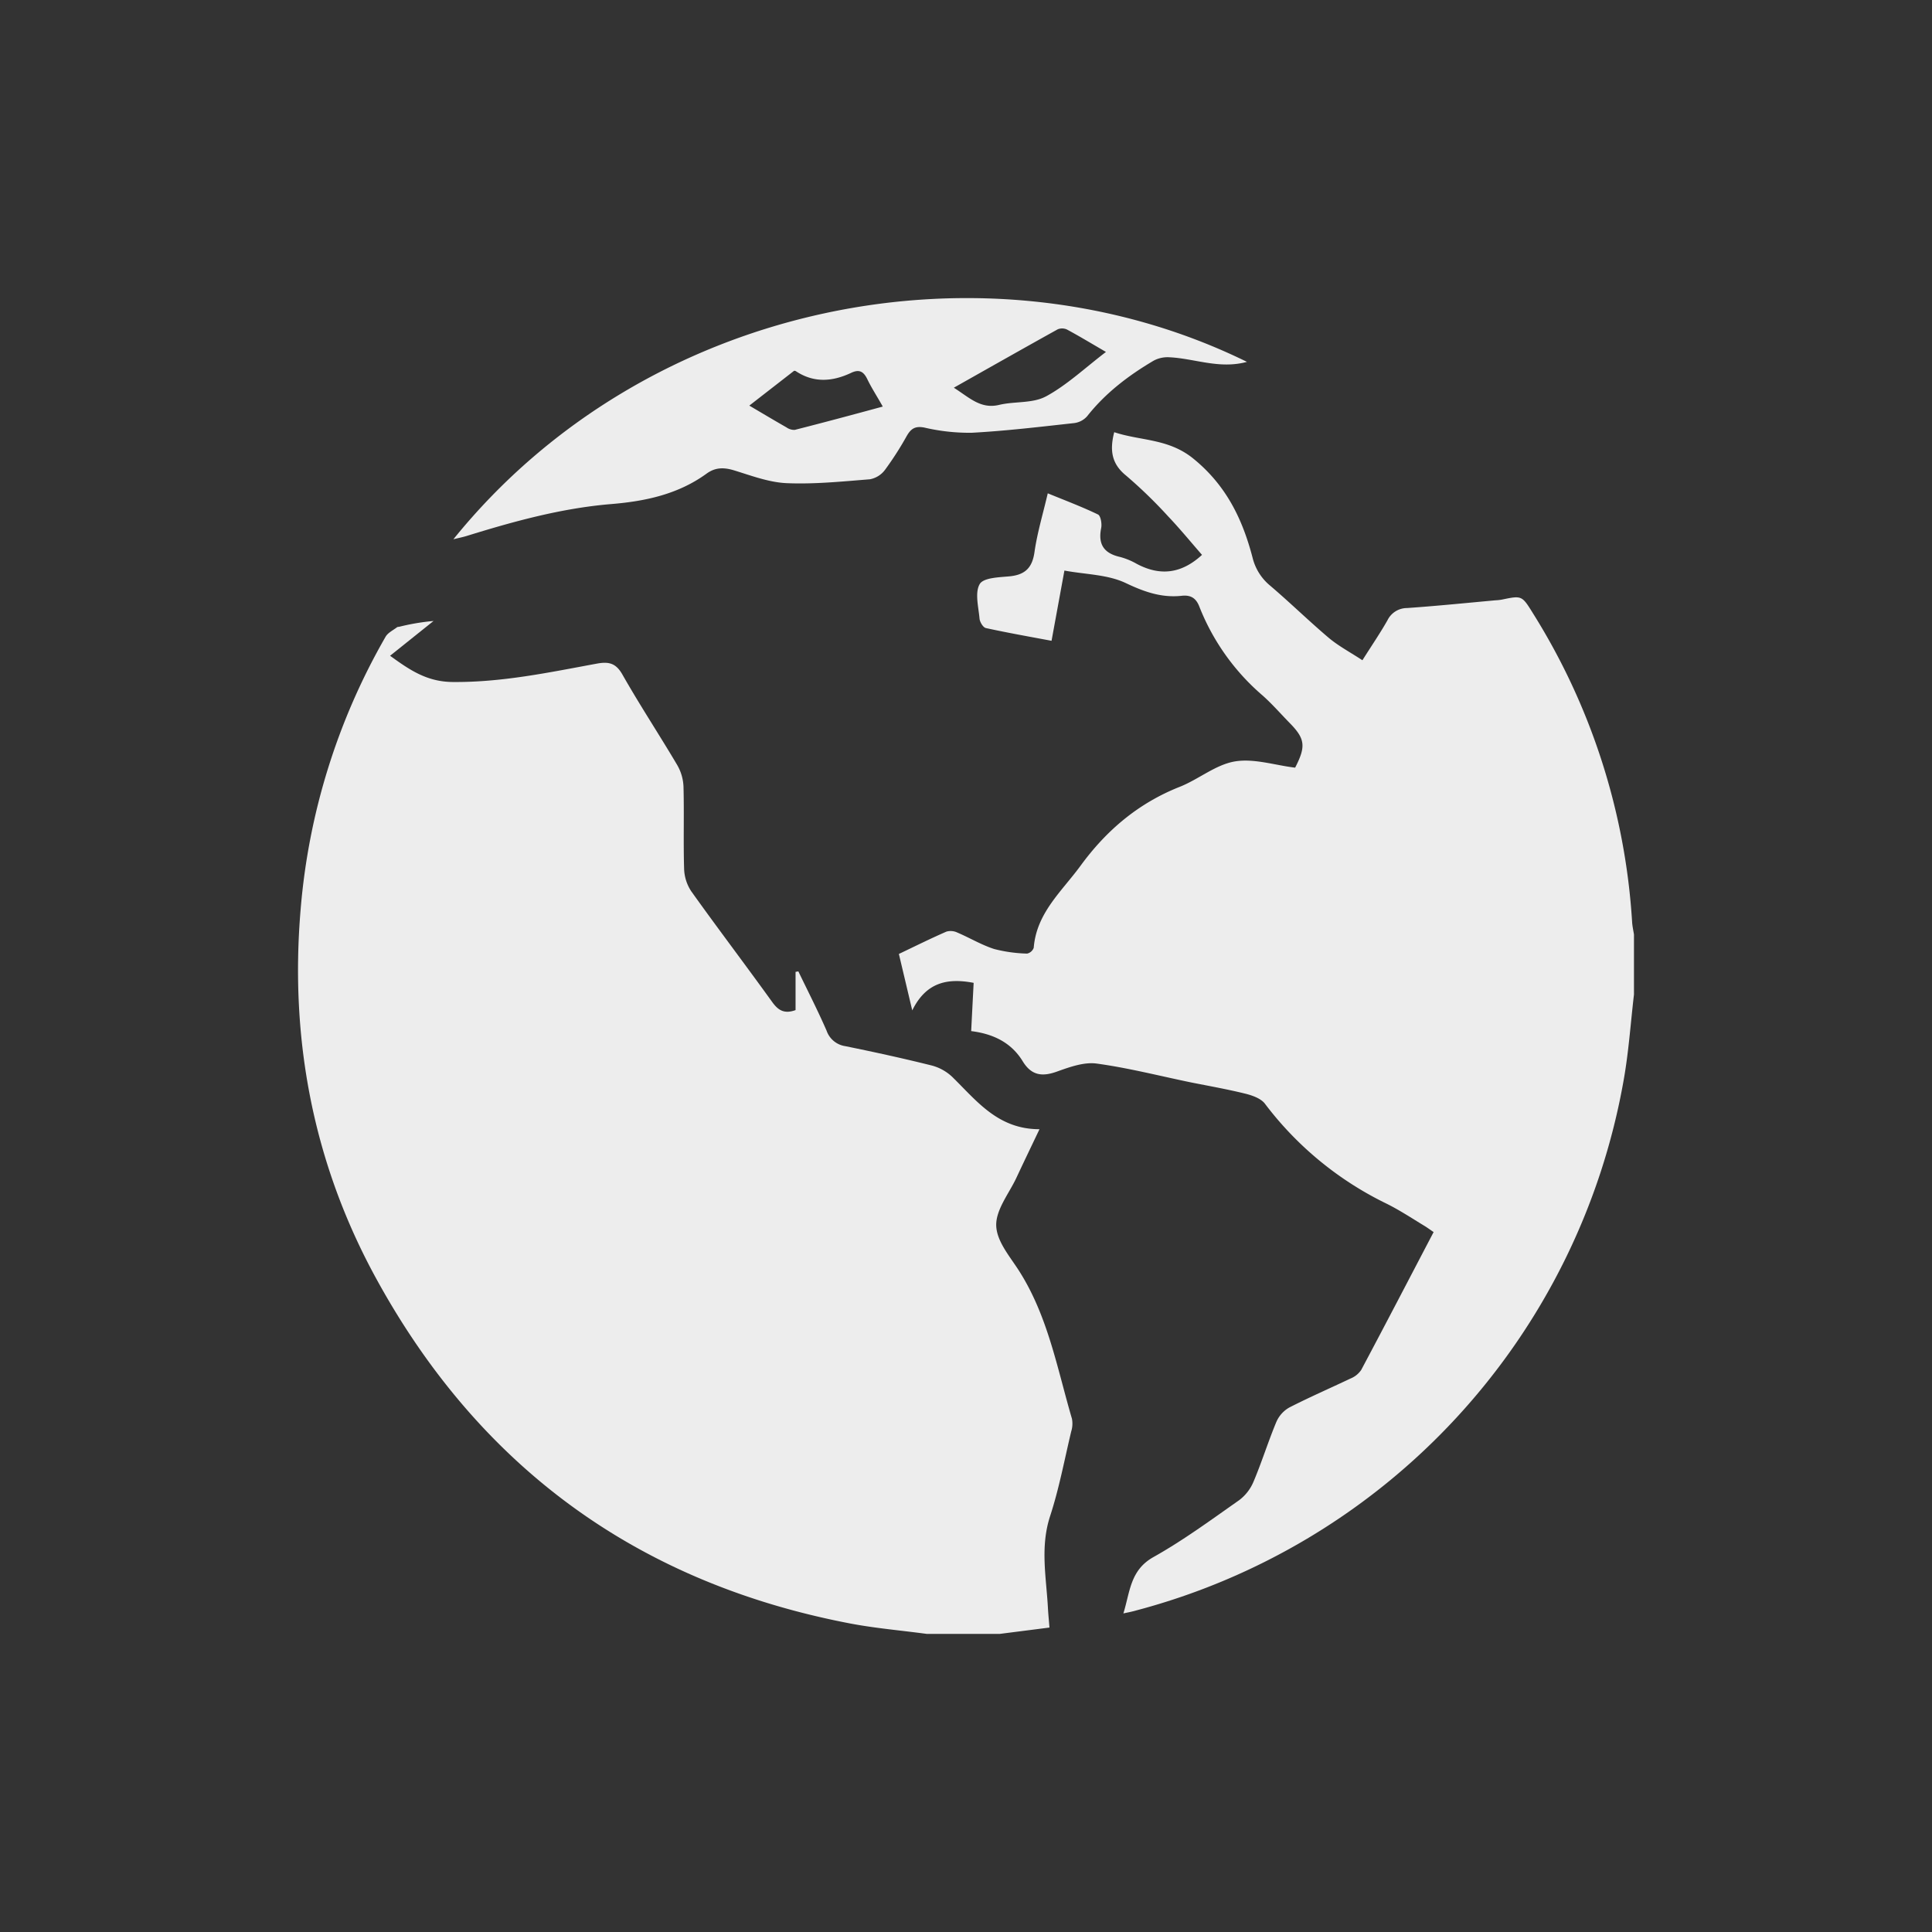
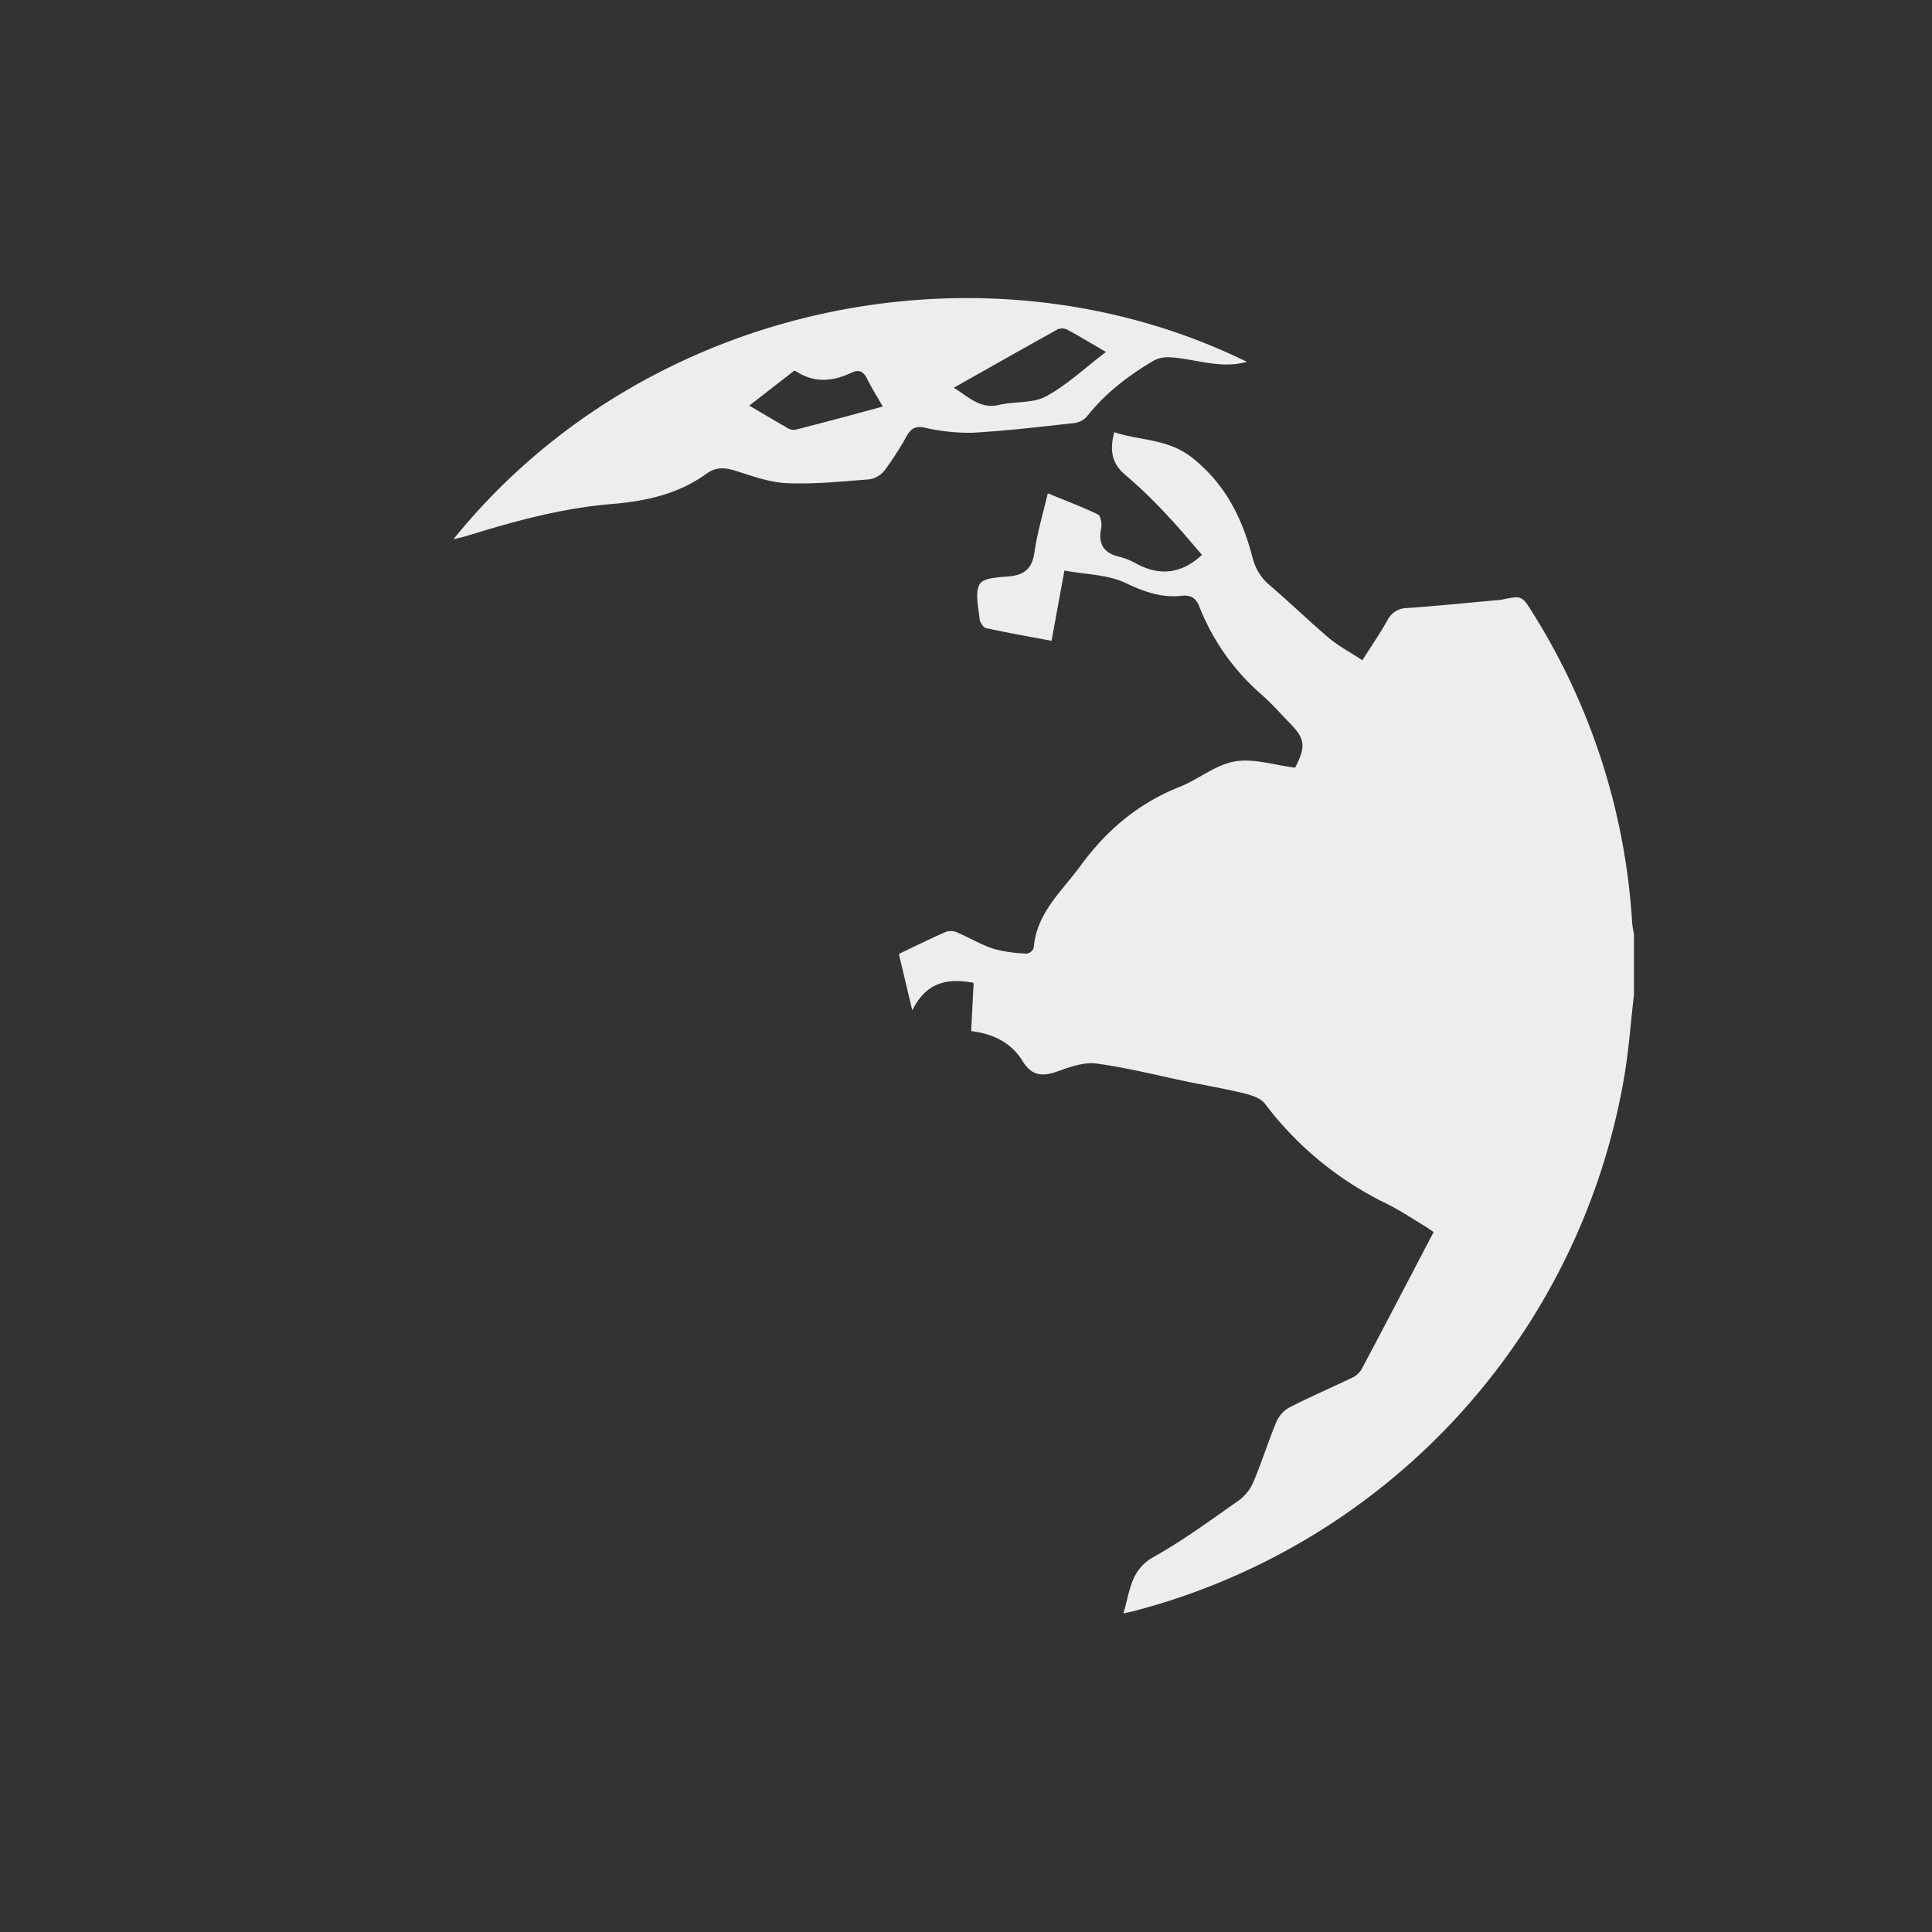
<svg xmlns="http://www.w3.org/2000/svg" id="Layer_1" data-name="Layer 1" viewBox="0 0 500 500">
  <rect x="0" y="0" width="500" height="500" fill="#333333" stroke="none" />
  <defs>
    <style>.cls-1{fill:#ededed;}</style>
  </defs>
  <title>icons_glance</title>
-   <path class="cls-1" d="M277.23,370.46c-1.75,7.32-3.13,14.77-5.46,21.9-2.61,8-1,15.8-.57,23.71.09,1.66.26,3.31.4,5.14l-12.85,1.64H239.84c-6.67-.9-13.4-1.46-20-2.73C165.11,409.6,124.16,379.79,97.42,331c-16.32-29.75-22.48-61.92-19.61-95.73a169.24,169.24,0,0,1,22-70.52c.59-1,1.92-1.64,2.93-2.41.16-.12.43-.1.65-.15a57.41,57.41,0,0,1,8.81-1.48l-11.25,9c5,3.62,9.47,6.72,16.12,6.79,12.75.13,25-2.47,37.37-4.75,3.18-.59,5-.11,6.69,2.91,4.49,7.91,9.52,15.52,14.15,23.36a12.06,12.06,0,0,1,1.61,5.62c.19,7.09-.06,14.18.16,21.26a11.12,11.12,0,0,0,1.87,5.8c6.86,9.61,14,19,20.91,28.6,1.5,2.08,3.06,3.21,6.06,2.11v-9.89l.72-.13c2.46,5.11,5.05,10.16,7.31,15.35a6.05,6.05,0,0,0,4.81,4c7.48,1.52,14.95,3.15,22.36,5a12.24,12.24,0,0,1,5.39,3c6.31,6.18,11.8,13.51,22.54,13.5-2.28,4.78-4.16,8.69-6,12.62s-5.26,8.16-5.2,12.21,3.39,7.93,5.76,11.59c7.6,11.79,10,25.42,13.84,38.51A6.78,6.78,0,0,1,277.23,370.46Z" />
  <path class="cls-1" d="M422.87,241.84v15.54c-.86,7.34-1.36,14.75-2.64,22A173,173,0,0,1,293.22,417c-.63.17-1.28.29-2.49.55,1.74-5.61,1.74-11.19,7.78-14.58,7.72-4.33,14.92-9.63,22.19-14.73a11.57,11.57,0,0,0,3.73-4.83c2.14-5.06,3.77-10.34,5.89-15.42a7.9,7.9,0,0,1,3.35-3.73c5.2-2.66,10.58-5,15.84-7.5a6.09,6.09,0,0,0,2.77-2.22c6.28-11.79,12.44-23.65,18.74-35.68-.93-.63-1.72-1.22-2.55-1.71-3.29-2-6.48-4.11-9.91-5.78a87,87,0,0,1-31.16-25.68c-1-1.38-3.23-2.17-5-2.62-4.67-1.16-9.44-2-14.16-2.94-8.14-1.68-16.22-3.76-24.43-4.88-3.22-.44-6.87.86-10.07,2-3.9,1.45-6.75,1.19-9.06-2.59-2.94-4.82-7.6-7.1-13.34-7.81.22-4.35.43-8.45.64-12.49-6.75-1.29-12.29-.19-15.89,7.13-1.3-5.52-2.36-9.95-3.46-14.61,4.21-2,8.22-4,12.31-5.78a4,4,0,0,1,2.81.24c3.2,1.36,6.24,3.2,9.53,4.26a37.74,37.74,0,0,0,8.53,1.19,2.36,2.36,0,0,0,1.72-1.51c.71-9,7.24-14.57,12.11-21.22,6.74-9.23,15-16.2,25.65-20.42,4.89-1.93,9.3-5.74,14.29-6.58s10.42,1,15.6,1.61c2.85-5.53,2.59-7.49-1.43-11.58-2.28-2.33-4.44-4.81-6.88-7a58.54,58.54,0,0,1-16.47-23.07c-.86-2.24-2.23-3.09-4.59-2.83-5.17.56-9.64-1-14.41-3.27s-10.4-2.23-15.93-3.26c-1.14,6.23-2.21,12.05-3.33,18.18-5.81-1.09-11.42-2.08-17-3.3-.72-.16-1.56-1.56-1.64-2.45-.26-3-1.26-6.72.06-8.95,1-1.67,5.09-1.73,7.86-2,3.92-.43,5.73-2.24,6.3-6.24.71-5,2.19-9.86,3.44-15.23,4.46,1.83,8.83,3.47,13,5.48.7.34,1.05,2.4.82,3.52-.85,4.2.72,6.52,4.85,7.46a18.06,18.06,0,0,1,4.35,1.79c6,3.19,11.53,2.62,16.9-2.32-2.84-3.25-5.67-6.71-8.74-9.94a122.09,122.09,0,0,0-10.9-10.57c-3.71-3-4.31-6.46-3.08-11.24,6.81,2.27,14,1.59,20.46,6.83,8.53,6.93,12.74,15.66,15.35,25.67a13.5,13.5,0,0,0,4.55,7.22c5.14,4.38,10,9.13,15.12,13.47,2.58,2.17,5.63,3.78,8.75,5.83,2.47-3.91,4.62-7.05,6.49-10.35a5.64,5.64,0,0,1,5.05-3.16c7.63-.53,15.25-1.3,22.87-2a13.12,13.12,0,0,0,1.67-.18c5.19-1.08,5.19-1.08,8.06,3.54a170,170,0,0,1,25.65,79.73C422.44,239.66,422.7,240.75,422.87,241.84Z" />
  <path class="cls-1" d="M117.34,139.56c1.36-.34,2.41-.54,3.42-.85,12.26-3.8,24.61-7.2,37.45-8.26,8.86-.73,17.33-2.55,24.67-7.89,2.21-1.6,4.38-1.64,7-.86,4.49,1.37,9.07,3.13,13.67,3.34,7.16.31,14.39-.43,21.56-1a6.29,6.29,0,0,0,3.91-2.42,83.31,83.31,0,0,0,5.65-8.8c1.08-1.88,2.17-2.62,4.53-2.17A51.2,51.2,0,0,0,251.49,112c8.87-.48,17.7-1.54,26.54-2.51a5.37,5.37,0,0,0,3.33-1.78c4.73-6,10.72-10.55,17.24-14.39a7.61,7.61,0,0,1,4-.86c6.56.3,12.95,3.14,20.11,1.19C255.49,60.64,167.28,77.75,117.34,139.56Zm88.32-28.3a3.55,3.55,0,0,1-2.15-.67c-3.12-1.78-6.2-3.62-9.59-5.62l11.58-9a.8.8,0,0,1,.45.08c4.68,3.11,9.49,2.72,14.31.45,2.1-1,3.23-.37,4.2,1.63,1.11,2.31,2.54,4.47,4,7.09C220.74,107.32,213.21,109.34,205.66,111.26Zm65-8.66c-3.41,1.84-8.07,1.23-12.06,2.18-4.82,1.16-7.69-1.87-11.75-4.44,9.34-5.27,18.09-10.23,26.88-15.11a3,3,0,0,1,2.42.06c3.25,1.75,6.4,3.66,10.07,5.79C280.77,95.24,276.12,99.65,270.68,102.6Z" />
</svg>